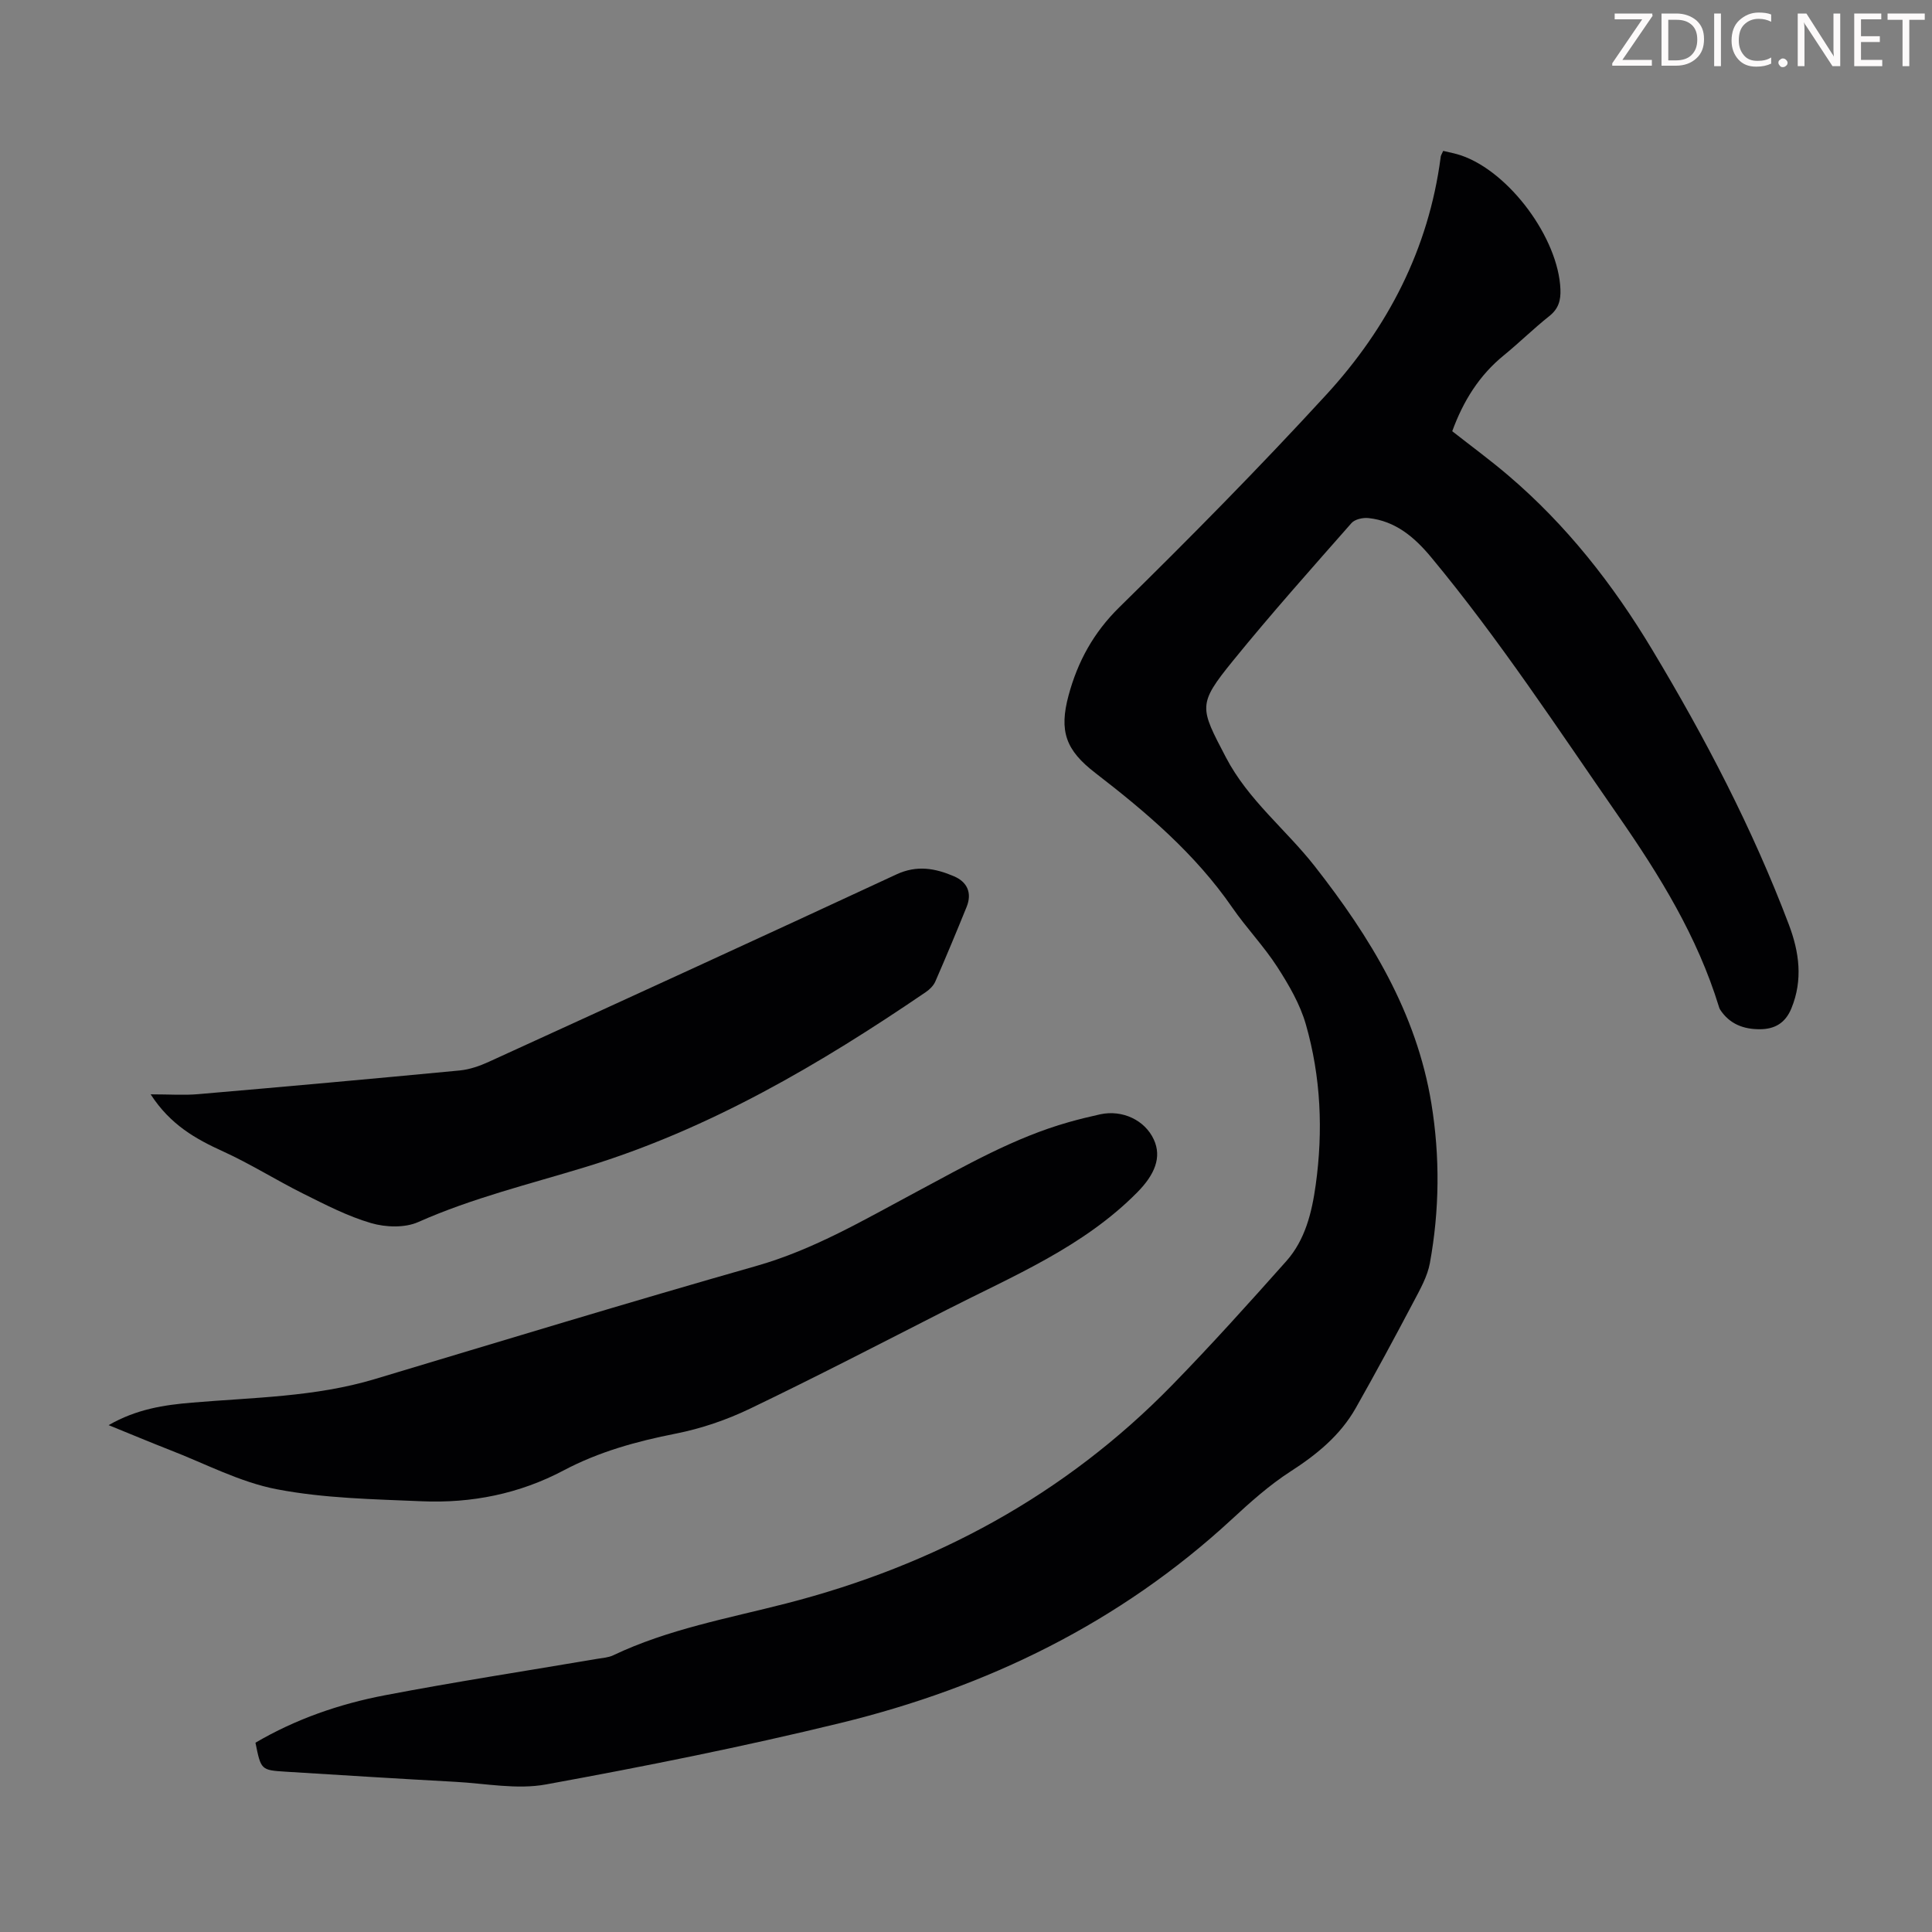
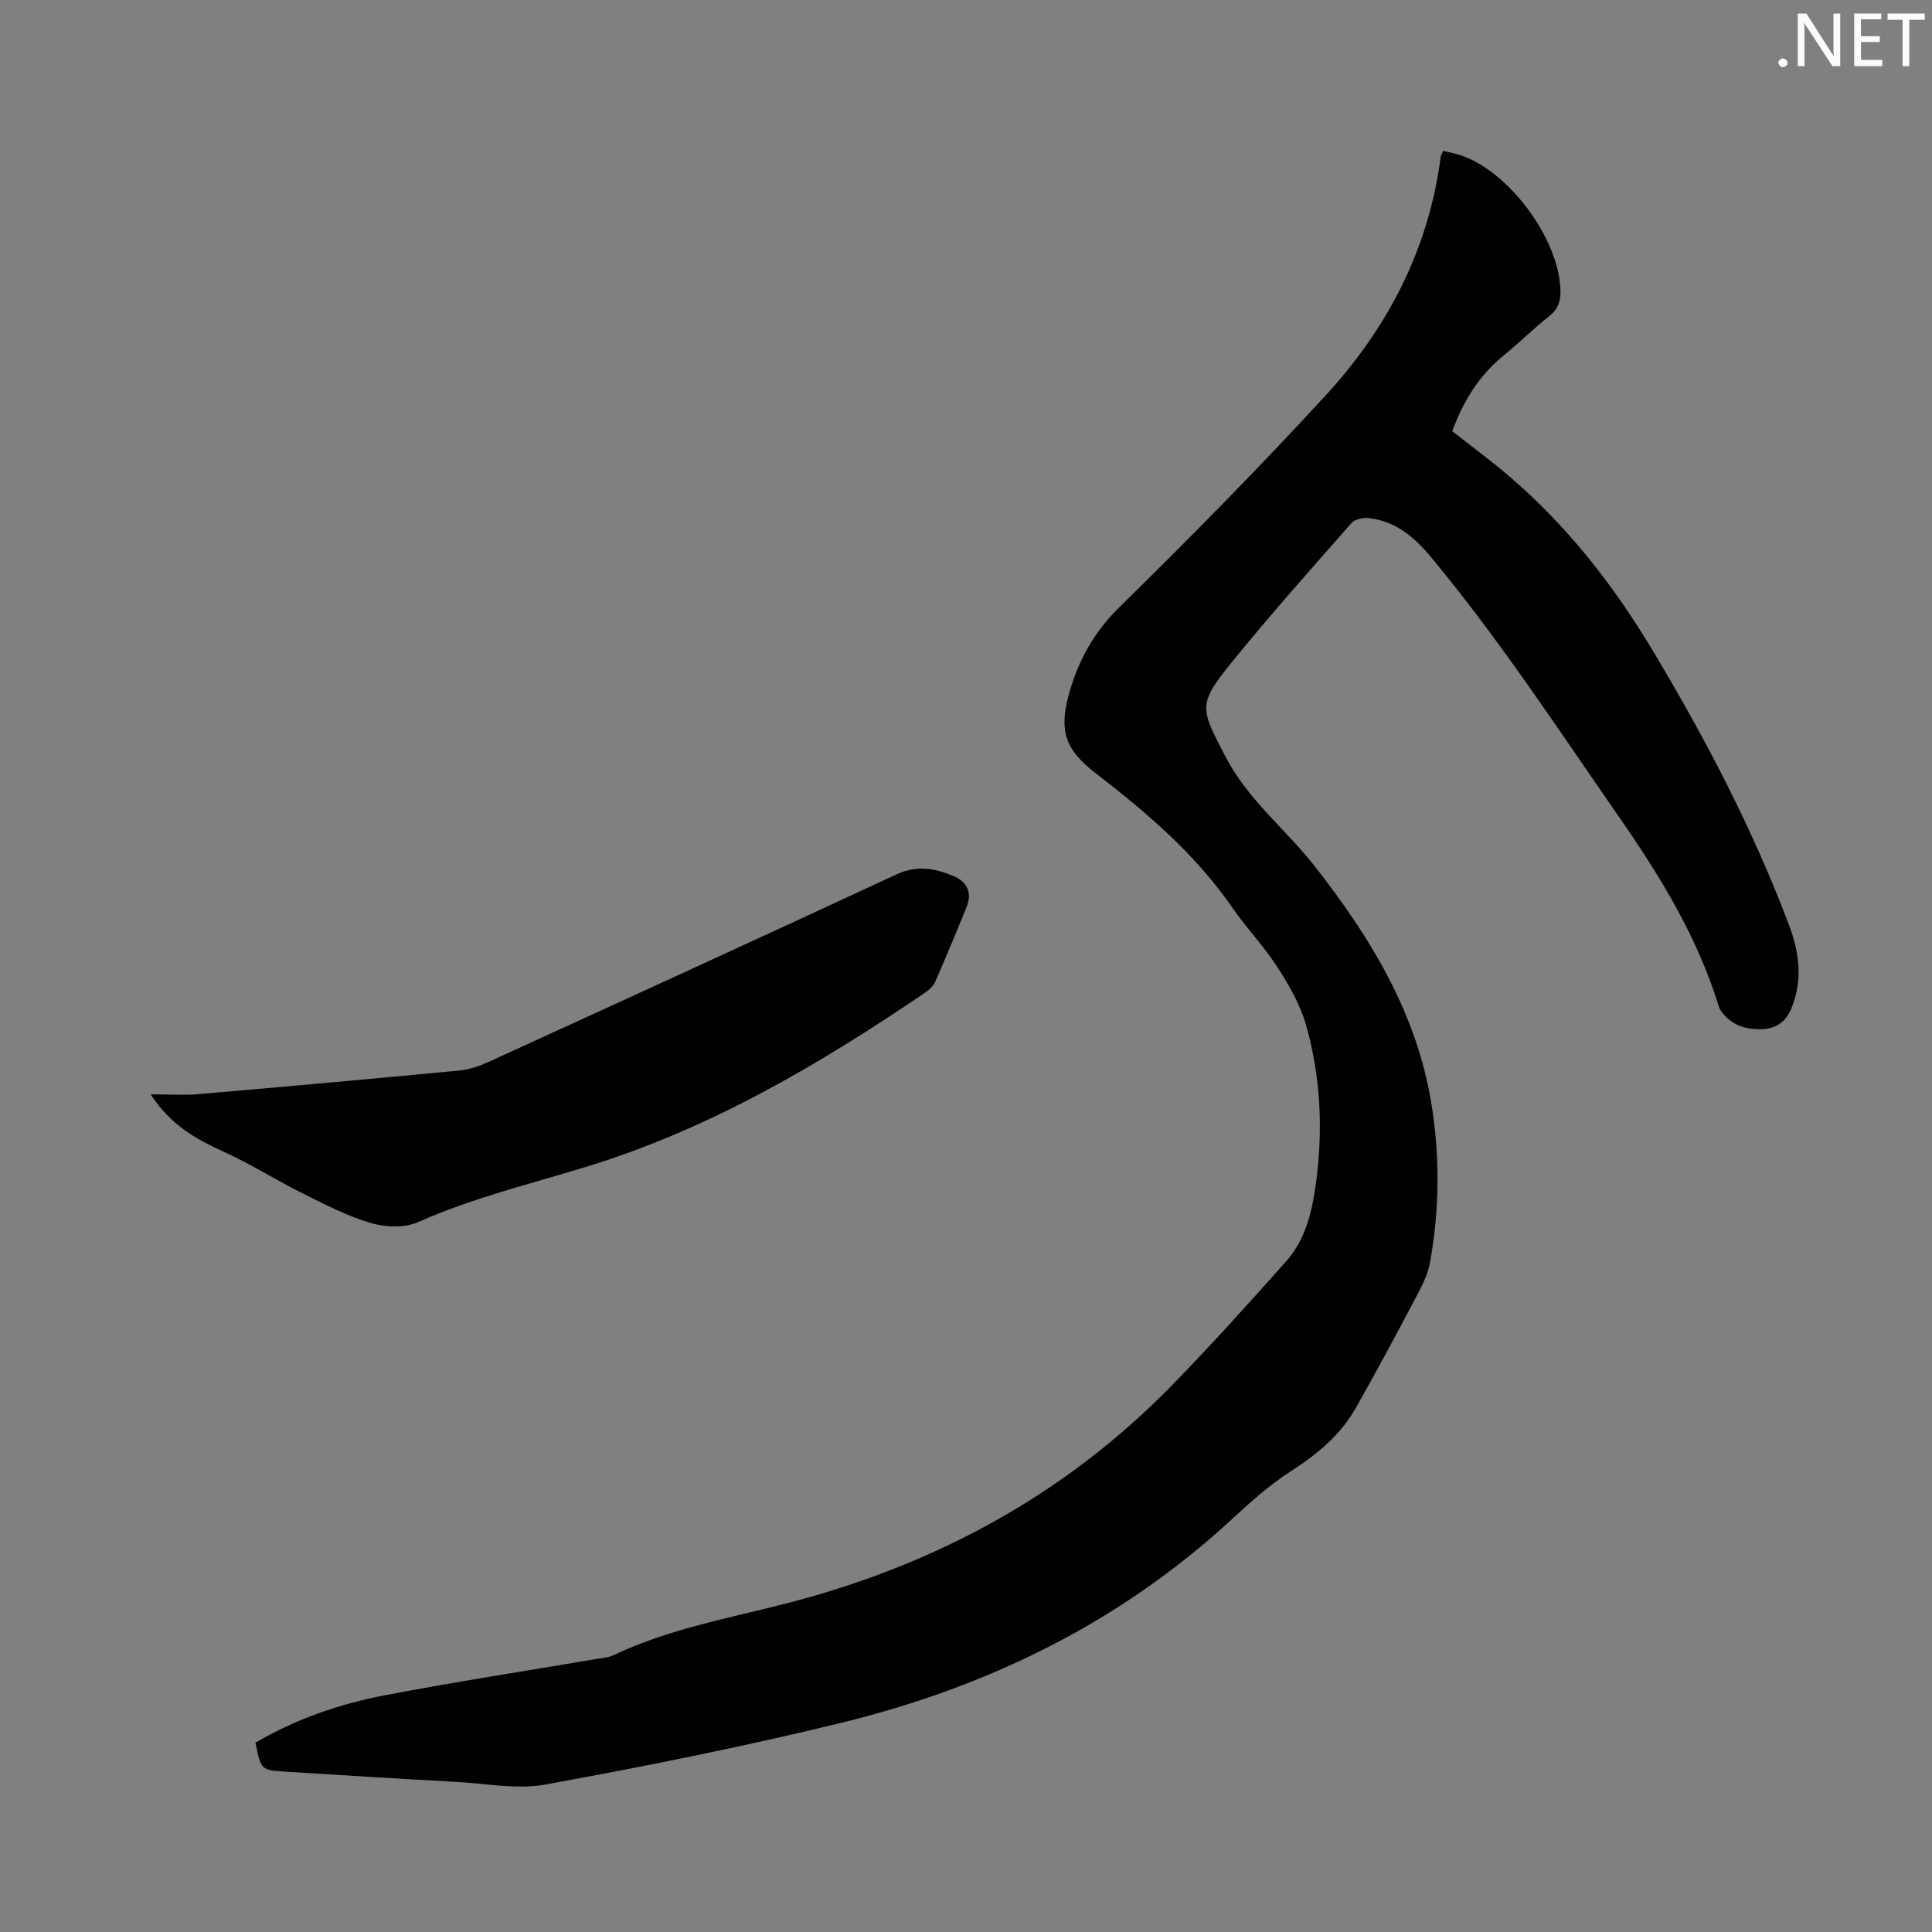
<svg xmlns="http://www.w3.org/2000/svg" enable-background="new 0 0 400 400" viewBox="0 0 400 400">
  <rect x="0" y="0" width="400" height="400" fill="#808080" stroke="none" />
  <g fill="#fcfafa">
-     <path d="m342.2 3.2-6.3 9.2h6.1v1.2h-8.2v-.5l6.2-9.1h-5.7v-1.2h7.8v.4z" />
-     <path d="m344 13.7v-10.9h3.1c1.6 0 3 .5 4.1 1.4 1.1 1 1.6 2.2 1.6 3.9s-.5 3-1.6 4-2.5 1.5-4.2 1.5h-3zm1.4-9.6v8.4h1.6c1.4 0 2.5-.4 3.2-1.1.8-.8 1.2-1.8 1.2-3.2s-.4-2.4-1.2-3.1-1.8-1-3.1-1z" />
-     <path d="m356.3 2.8v10.9h-1.4v-10.9z" />
-     <path d="m366.6 13.2c-.8.4-1.8.6-3 .6-1.6 0-2.8-.5-3.7-1.5s-1.4-2.3-1.4-3.9c0-1.7.5-3.2 1.6-4.2s2.4-1.6 4-1.6c1 0 1.9.1 2.6.4v1.5c-.8-.4-1.6-.6-2.6-.6-1.2 0-2.2.4-3 1.2s-1.1 1.9-1.1 3.3c0 1.3.4 2.3 1.1 3.1s1.6 1.1 2.8 1.1c1.1 0 2-.2 2.8-.7v1.3z" />
    <path d="m368.2 13c0-.3.1-.5.3-.6.2-.2.4-.3.6-.3.3 0 .5.1.7.3s.3.4.3.6-.1.5-.3.6c-.2.2-.4.3-.7.3s-.5-.1-.6-.3c-.2-.2-.3-.4-.3-.6z" />
    <path d="m381.1 13.7h-1.7l-5.5-8.4c-.2-.2-.3-.5-.4-.7 0 .2.1.8.1 1.5v7.6h-1.4v-10.9h1.8l5.3 8.3c.3.4.4.6.4.8 0-.3-.1-.8-.1-1.6v-7.5h1.4v10.9z" />
    <path d="m389.7 13.7h-5.8v-10.9h5.6v1.2h-4.2v3.5h3.9v1.2h-3.9v3.7h4.4z" />
    <path d="m398.4 4.1h-3.1v9.6h-1.4v-9.6h-3.1v-1.3h7.7v1.3z" />
  </g>
  <path d="m298.8 31.24c1.35.33 2.55.54 3.69.93 10.02 3.41 20.18 17.19 20.58 27.74.09 2.26-.39 4.02-2.3 5.53-3.24 2.57-6.2 5.5-9.4 8.11-5.1 4.15-8.41 9.45-10.7 15.73 3.89 3.05 7.85 5.96 11.58 9.14 12.05 10.26 21.68 22.53 29.8 36.06 10.96 18.24 20.78 37.03 28.32 56.96 2.14 5.67 2.94 11.43.52 17.33-1.24 3.03-3.43 4.3-6.48 4.32-3.41.03-6.34-1.07-8.29-4.08-.12-.18-.18-.41-.25-.62-4.45-14.47-12.2-27.06-20.81-39.46-12.57-18.11-24.64-36.55-38.74-53.54-3.45-4.16-7.41-7.54-13.01-8.13-1.15-.12-2.82.25-3.51 1.05-8.28 9.41-16.63 18.77-24.53 28.5-7.38 9.08-6.86 9.65-1.46 19.99 4.62 8.86 12.41 14.91 18.39 22.54 11.51 14.7 21.07 30.31 24.15 49.11 1.8 11.03 1.69 22.1-.31 33.07-.51 2.77-2.02 5.42-3.36 7.97-3.9 7.39-7.86 14.75-11.98 22.02-3.21 5.67-8.07 9.63-13.53 13.15-4.37 2.82-8.33 6.37-12.17 9.92-23.17 21.4-50.61 34.74-80.94 42.14-20.18 4.92-40.59 9-61.03 12.73-6.01 1.1-12.47-.2-18.71-.54-11.73-.64-23.45-1.37-35.17-2.1-5.12-.32-5.12-.37-6.26-6 8.32-4.89 17.39-8.03 26.83-9.83 14.6-2.79 29.3-5.05 43.95-7.54 1.1-.19 2.29-.25 3.27-.72 11.41-5.43 23.76-7.64 35.87-10.75 30.64-7.88 57.63-22.41 79.85-45.18 8.13-8.33 15.92-16.99 23.66-25.69 3.91-4.4 5.29-10.07 6.08-15.75 1.56-11.21 1.08-22.4-2.04-33.27-1.2-4.19-3.52-8.17-5.91-11.88-2.78-4.31-6.4-8.07-9.32-12.3-7.68-11.13-17.8-19.73-28.37-27.88-6.07-4.68-7.54-8.58-5.52-16.06 1.89-6.99 5.15-12.98 10.53-18.26 14.61-14.34 29.01-28.93 42.85-44.01 12.72-13.86 21.16-30.14 23.65-49.11-.01-.32.2-.61.53-1.34z" fill="#010103" />
-   <path d="m22.49 295.06c5.81-3.34 11.52-4.18 17.26-4.66 12.68-1.08 25.47-1.16 37.83-4.87 26.31-7.9 52.6-15.91 79.02-23.43 11.9-3.39 22.33-9.57 33.05-15.29 10.25-5.47 20.33-11.29 31.62-14.48 2.15-.61 4.32-1.14 6.5-1.62 4.61-1 9.26 1.2 11.11 5.21 1.71 3.69.17 7.3-3.4 10.92-11.2 11.34-25.64 17.29-39.45 24.33-13.54 6.9-27.03 13.89-40.73 20.47-4.86 2.34-10.14 4.14-15.42 5.18-8.07 1.59-15.89 3.75-23.14 7.59-9.25 4.9-19.13 6.85-29.43 6.41-10.02-.43-20.18-.6-29.97-2.48-7.66-1.46-14.87-5.32-22.26-8.17-4.02-1.57-7.98-3.24-12.59-5.11z" fill="#010103" />
  <path d="m31.19 226.57c3.9 0 6.91.22 9.88-.04 18.04-1.55 36.08-3.18 54.1-4.9 2.06-.2 4.15-.93 6.05-1.8 28.16-12.87 56.31-25.75 84.39-38.8 4.24-1.97 8.04-1.26 11.89.39 2.75 1.17 3.8 3.44 2.63 6.34-2.1 5.18-4.25 10.34-6.48 15.45-.38.86-1.17 1.65-1.97 2.19-21.98 14.98-44.82 28.39-70.42 36.21-11.64 3.56-23.46 6.42-34.66 11.4-2.79 1.24-6.75 1.1-9.77.22-4.87-1.42-9.48-3.82-14.06-6.1-5.58-2.78-10.88-6.14-16.54-8.72-5.7-2.59-10.94-5.51-15.04-11.84z" fill="#010103" />
</svg>